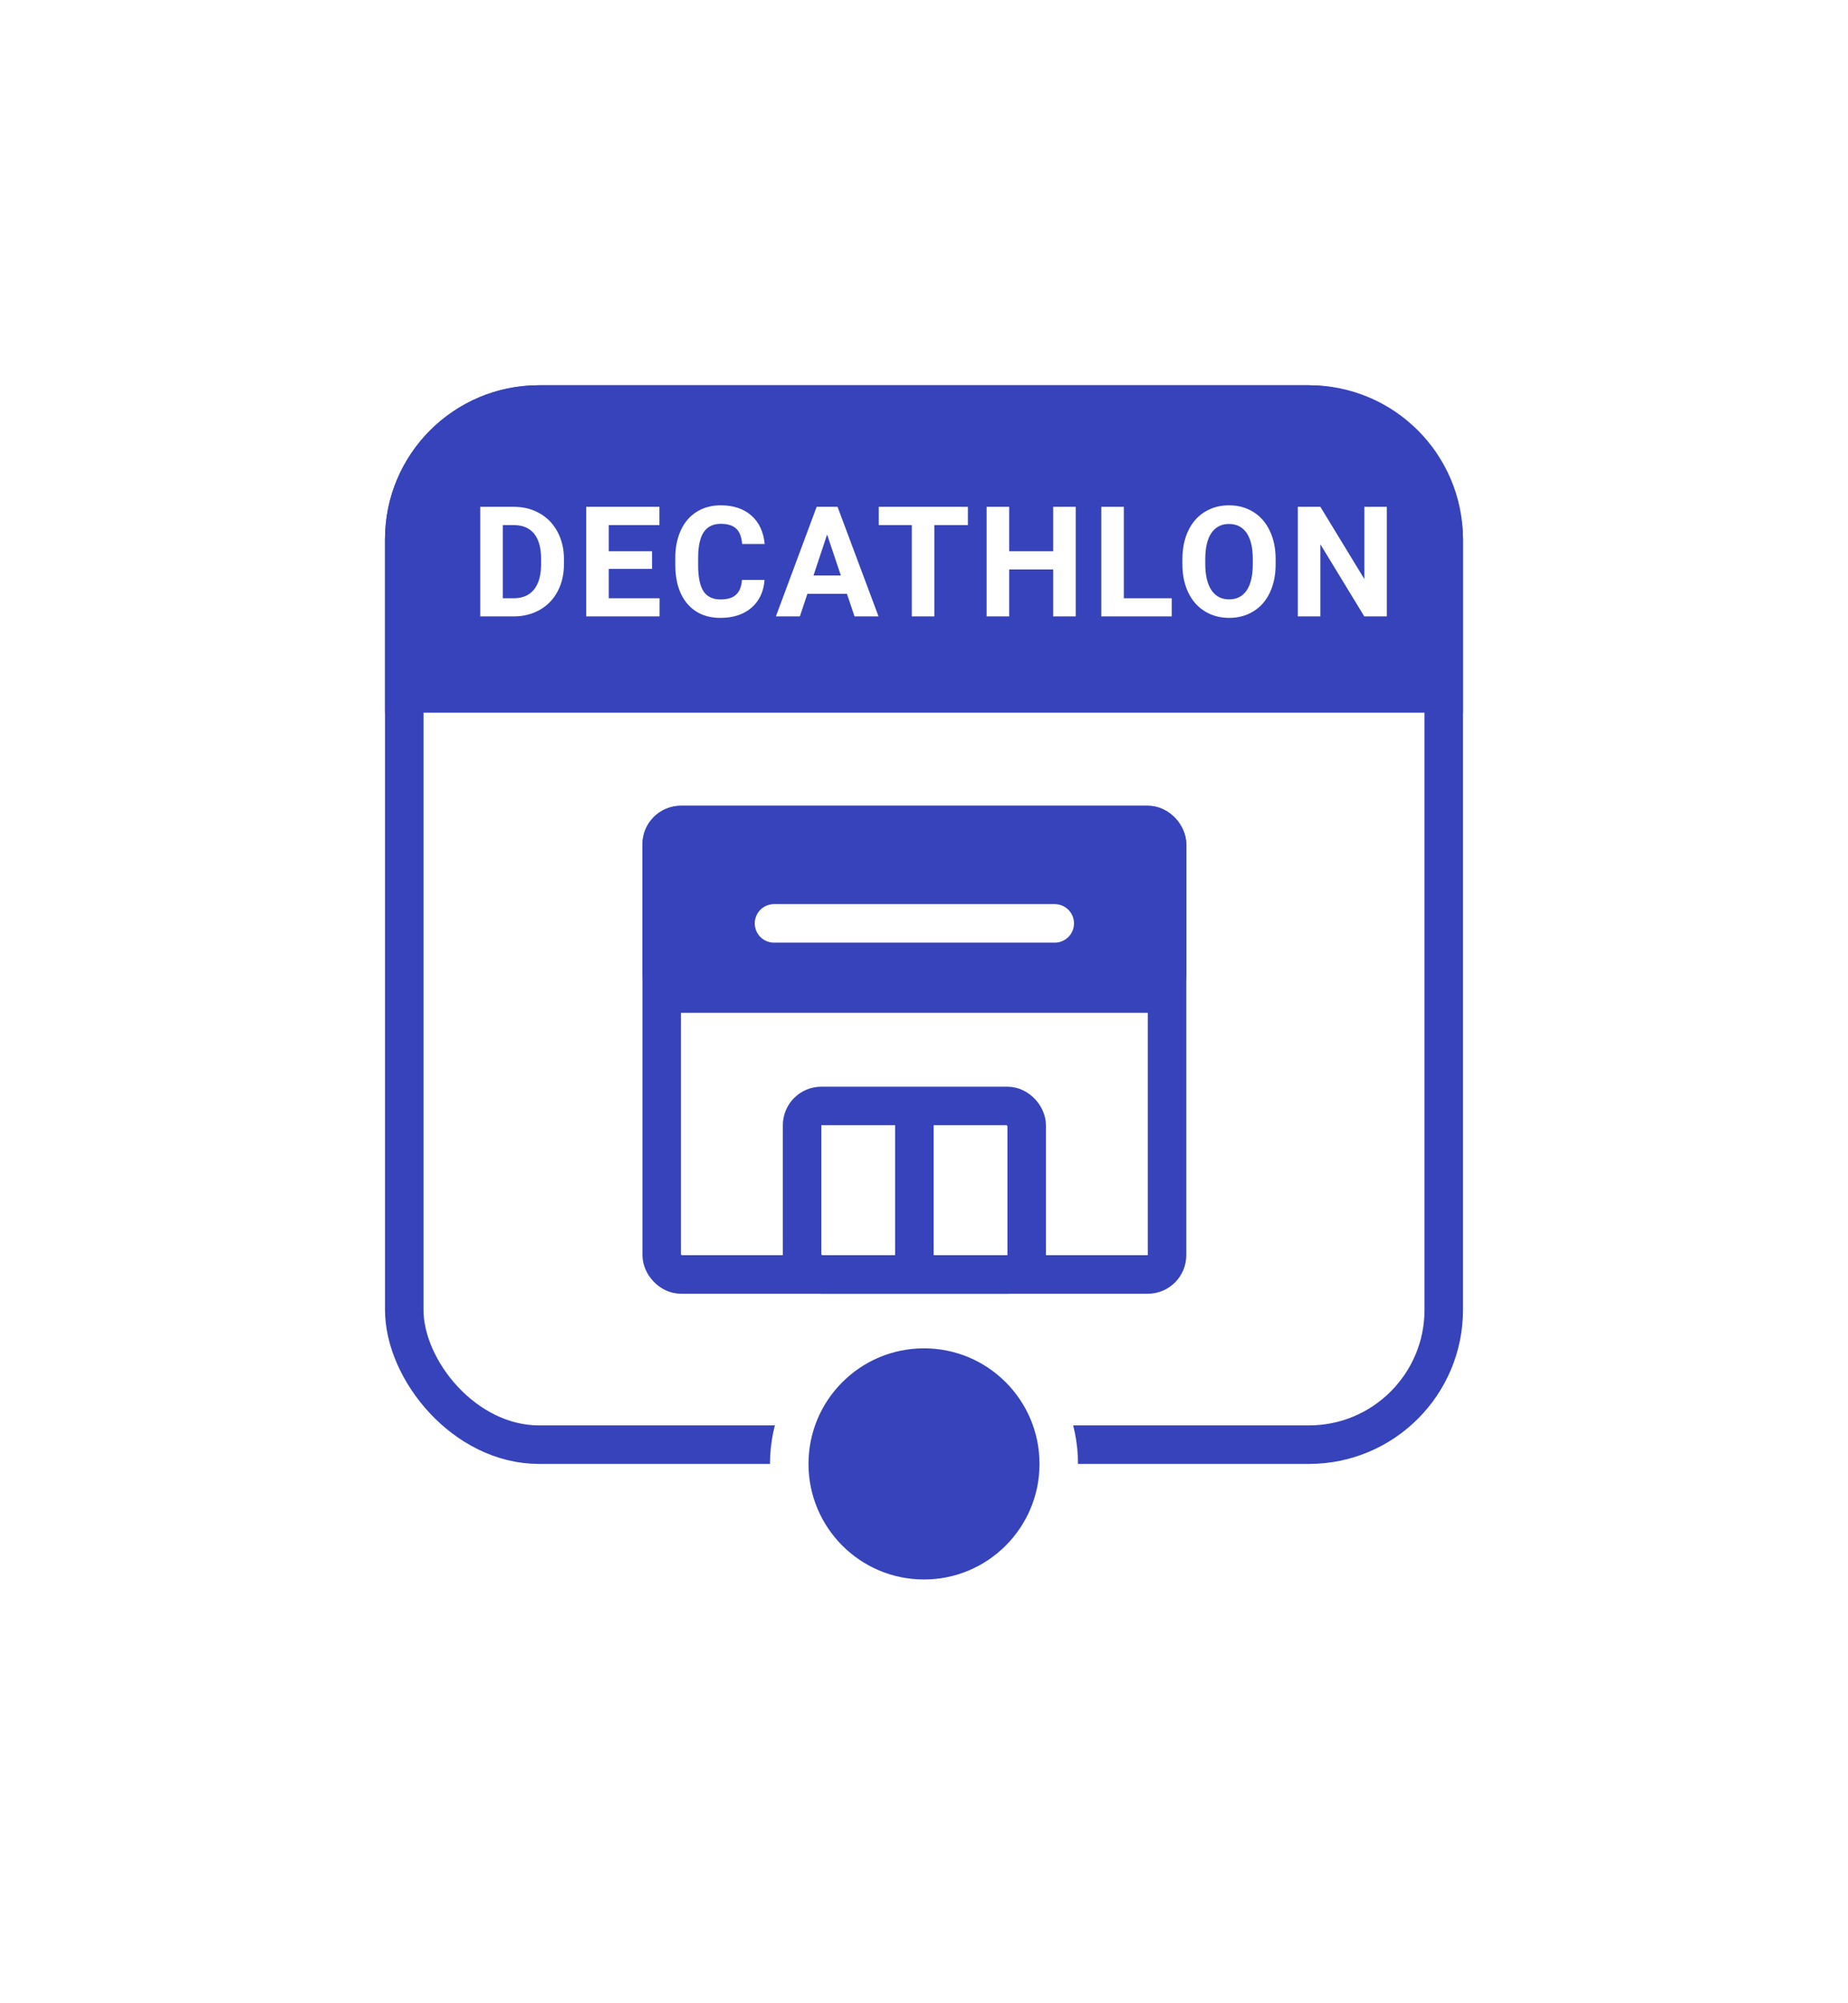
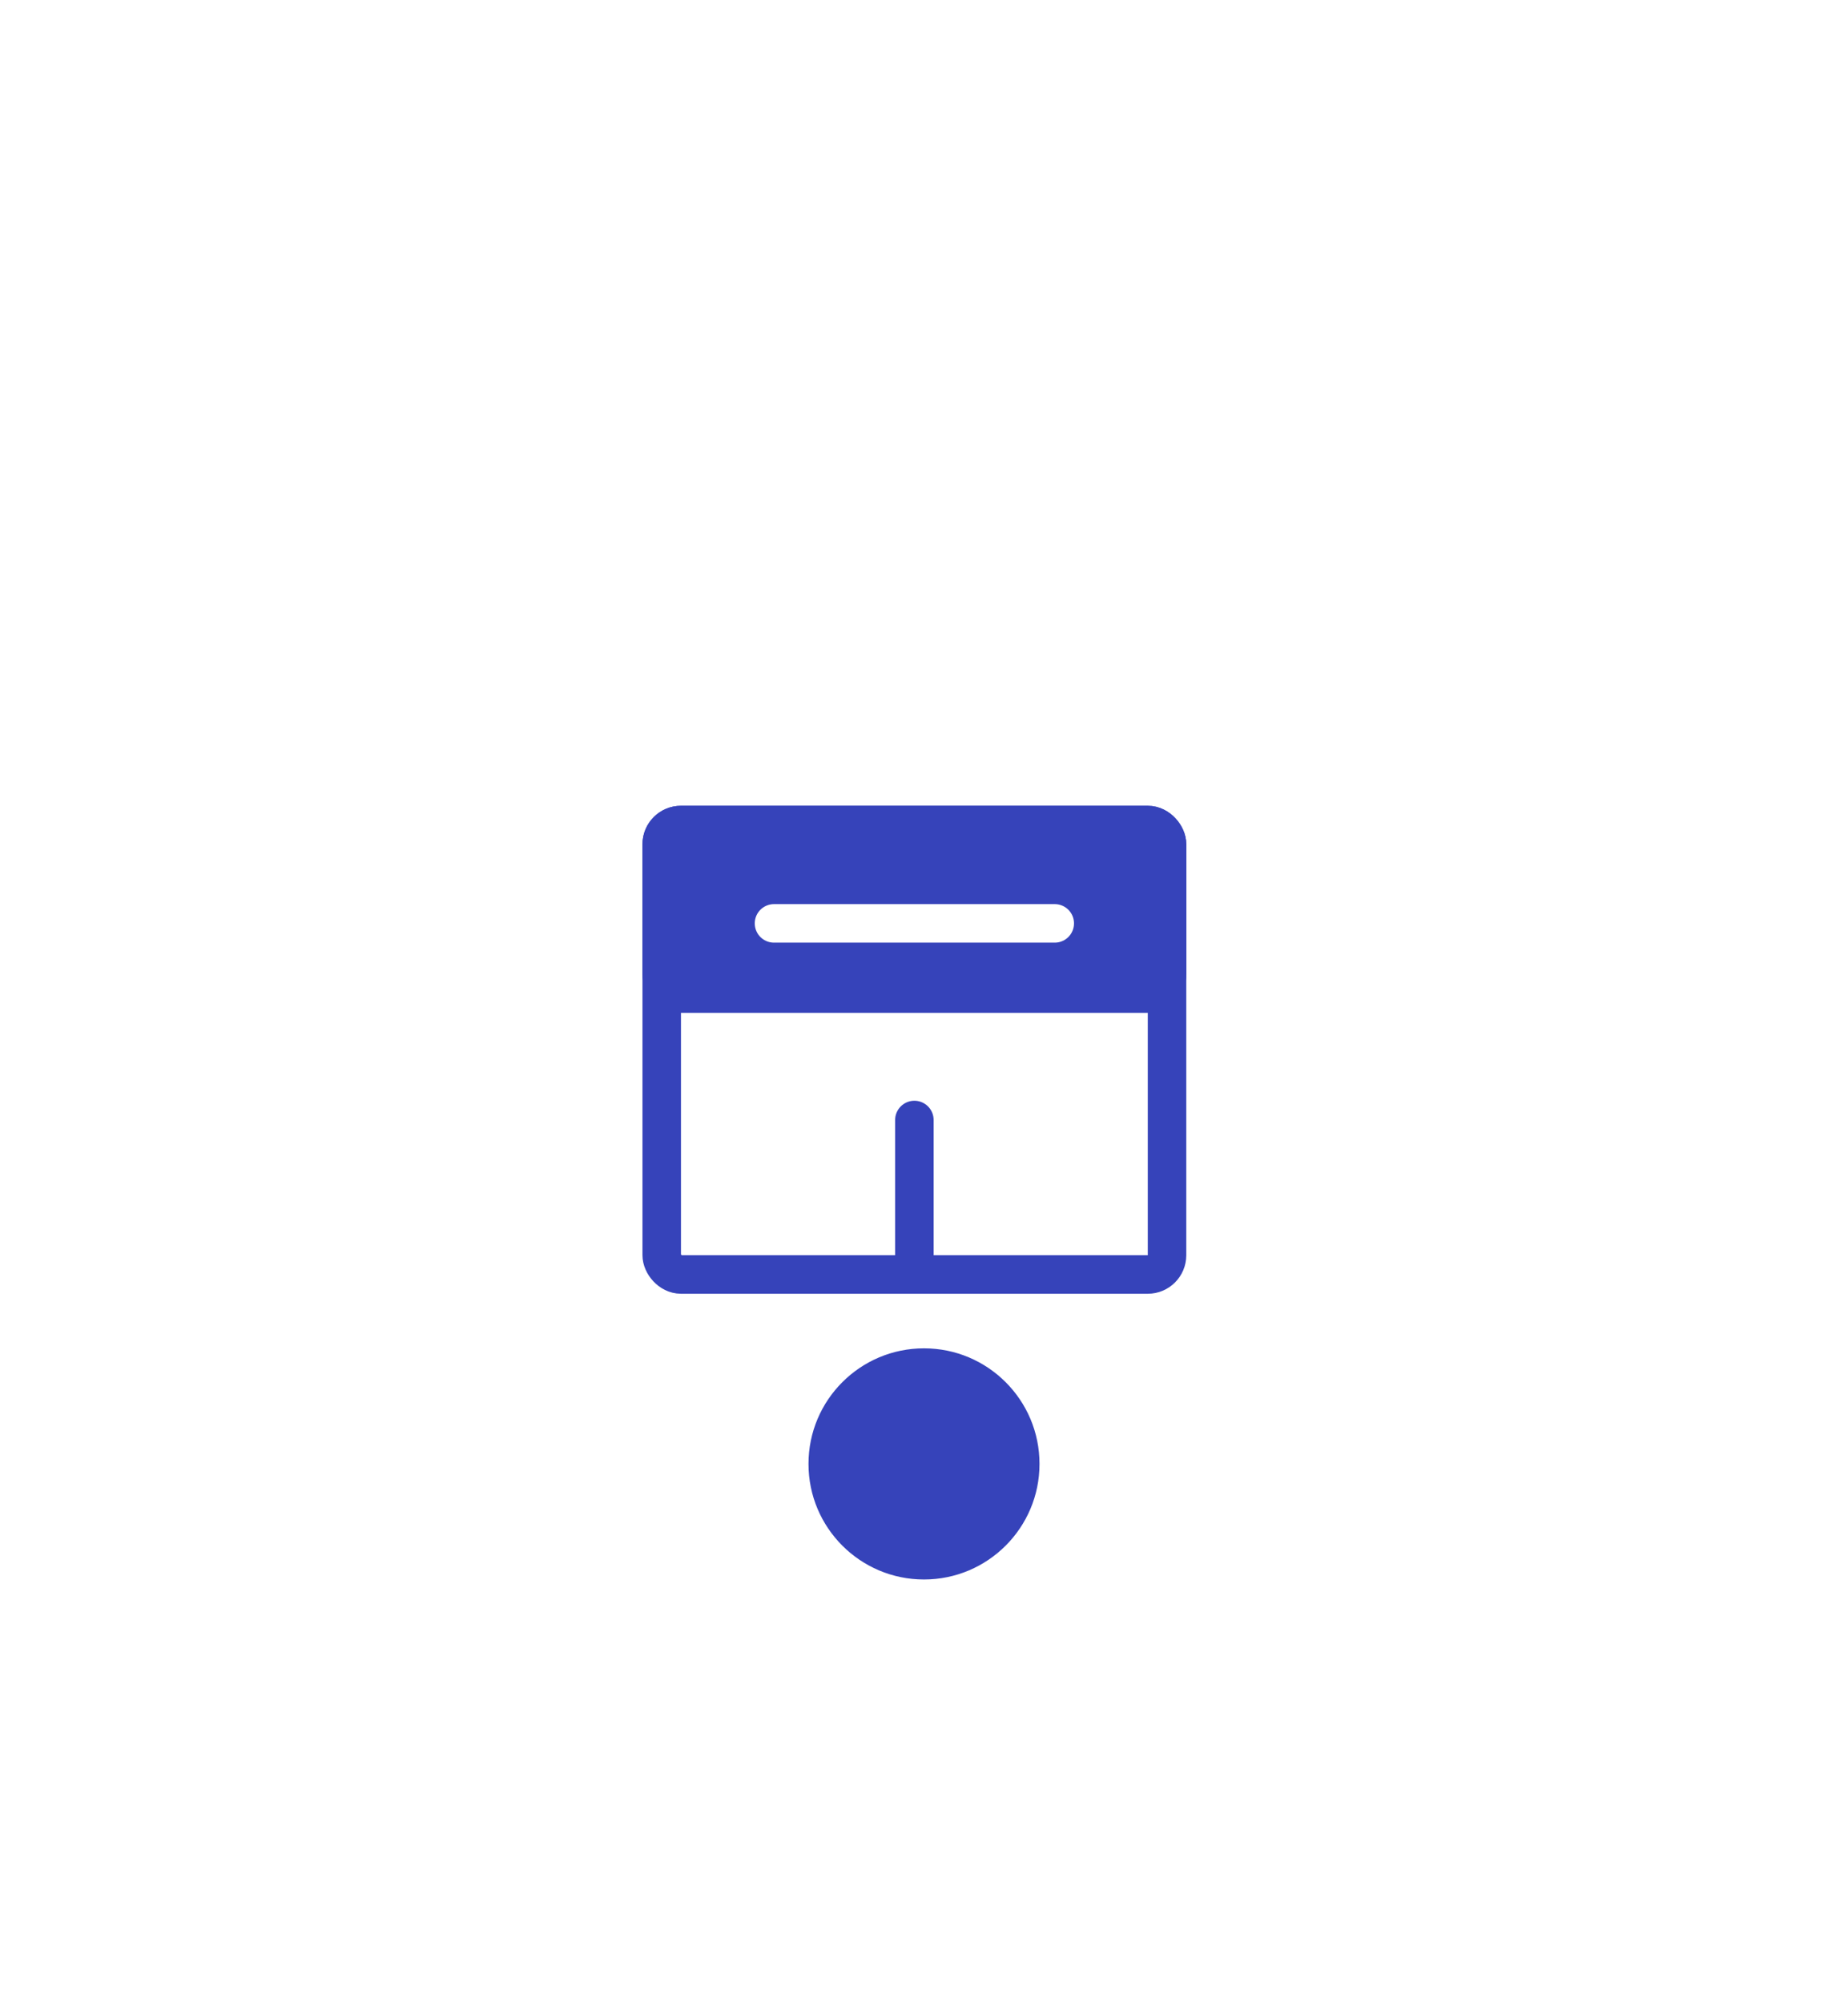
<svg xmlns="http://www.w3.org/2000/svg" width="96" height="104" viewBox="0 0 96 104" fill="none">
  <g filter="url(#filter0_d_1868_14326)">
-     <rect x="21" y="17" width="54" height="54" rx="7" fill="white" stroke="#3643ba" stroke-width="2" />
-     <path d="M21 24C21 20.134 24.134 17 28 17H68C71.866 17 75 20.134 75 24V32H21V24Z" fill="#3643ba" stroke="#3643ba" stroke-width="2" />
    <circle cx="48" cy="72" r="7" fill="#3643ba" stroke="white" stroke-width="2" />
    <path d="M24.948 28V22.312H26.698C27.198 22.312 27.645 22.426 28.038 22.652C28.434 22.876 28.743 23.197 28.964 23.613C29.185 24.027 29.296 24.499 29.296 25.027V25.289C29.296 25.818 29.187 26.288 28.968 26.699C28.752 27.111 28.446 27.43 28.05 27.656C27.654 27.883 27.208 27.997 26.71 28H24.948ZM26.12 23.262V27.059H26.687C27.145 27.059 27.495 26.909 27.738 26.609C27.98 26.31 28.103 25.881 28.109 25.324V25.023C28.109 24.445 27.989 24.008 27.749 23.711C27.51 23.412 27.159 23.262 26.698 23.262H26.12ZM33.873 25.535H31.623V27.059H34.264V28H30.452V22.312H34.256V23.262H31.623V24.617H33.873V25.535ZM39.716 26.105C39.672 26.717 39.446 27.199 39.037 27.551C38.63 27.902 38.094 28.078 37.427 28.078C36.698 28.078 36.124 27.833 35.705 27.344C35.288 26.852 35.08 26.177 35.08 25.32V24.973C35.08 24.426 35.176 23.944 35.369 23.527C35.562 23.111 35.836 22.792 36.193 22.57C36.552 22.346 36.969 22.234 37.443 22.234C38.099 22.234 38.628 22.41 39.029 22.762C39.43 23.113 39.662 23.607 39.724 24.242H38.552C38.524 23.875 38.421 23.609 38.244 23.445C38.069 23.279 37.802 23.195 37.443 23.195C37.052 23.195 36.759 23.336 36.564 23.617C36.371 23.896 36.272 24.329 36.267 24.918V25.348C36.267 25.962 36.36 26.412 36.544 26.695C36.732 26.979 37.026 27.121 37.427 27.121C37.789 27.121 38.059 27.039 38.236 26.875C38.416 26.708 38.519 26.452 38.544 26.105H39.716ZM43.997 26.828H41.942L41.552 28H40.306L42.423 22.312H43.509L45.638 28H44.391L43.997 26.828ZM42.259 25.879H43.681L42.966 23.75L42.259 25.879ZM50.281 23.262H48.539V28H47.367V23.262H45.648V22.312H50.281V23.262ZM55.882 28H54.71V25.562H52.425V28H51.253V22.312H52.425V24.617H54.71V22.312H55.882V28ZM58.381 27.059H60.87V28H57.209V22.312H58.381V27.059ZM66.267 25.285C66.267 25.845 66.168 26.336 65.97 26.758C65.772 27.18 65.489 27.505 65.119 27.734C64.752 27.963 64.33 28.078 63.853 28.078C63.382 28.078 62.961 27.965 62.591 27.738C62.222 27.512 61.935 27.189 61.732 26.77C61.529 26.348 61.426 25.863 61.423 25.316V25.035C61.423 24.475 61.524 23.983 61.724 23.559C61.927 23.131 62.212 22.805 62.58 22.578C62.95 22.349 63.371 22.234 63.845 22.234C64.319 22.234 64.74 22.349 65.107 22.578C65.477 22.805 65.762 23.131 65.963 23.559C66.166 23.983 66.267 24.474 66.267 25.031V25.285ZM65.08 25.027C65.08 24.431 64.973 23.978 64.759 23.668C64.546 23.358 64.241 23.203 63.845 23.203C63.452 23.203 63.149 23.357 62.935 23.664C62.722 23.969 62.614 24.417 62.611 25.008V25.285C62.611 25.866 62.718 26.316 62.931 26.637C63.145 26.957 63.452 27.117 63.853 27.117C64.246 27.117 64.548 26.963 64.759 26.656C64.97 26.346 65.077 25.896 65.08 25.305V25.027ZM72.044 28H70.872L68.591 24.258V28H67.419V22.312H68.591L70.876 26.062V22.312H72.044V28Z" fill="white" />
    <rect x="34.375" y="38.833" width="26.25" height="23.333" rx="1" stroke="#3643ba" stroke-width="2" stroke-linecap="round" stroke-linejoin="round" />
    <rect x="34.375" y="38.833" width="26.25" height="8.75" rx="1" fill="#3643ba" stroke="#3643ba" stroke-width="2" stroke-linecap="round" stroke-linejoin="round" />
    <path d="M40.208 43.938H54.792" stroke="white" stroke-width="2" stroke-linecap="round" stroke-linejoin="round" />
    <path d="M47.5 54.146V61.438" stroke="#3643ba" stroke-width="2" stroke-linecap="round" stroke-linejoin="round" />
-     <rect x="41.667" y="53.417" width="11.667" height="8.75" rx="1" stroke="#3643ba" stroke-width="2" stroke-linecap="round" stroke-linejoin="round" />
  </g>
  <defs>
    <filter id="filter0_d_1868_14326" x="-4" y="-8" width="104" height="112" filterUnits="userSpaceOnUse" color-interpolation-filters="sRGB">
      <feFlood flood-opacity="0" result="BackgroundImageFix" />
      <feColorMatrix in="SourceAlpha" type="matrix" values="0 0 0 0 0 0 0 0 0 0 0 0 0 0 0 0 0 0 127 0" result="hardAlpha" />
      <feOffset dy="4" />
      <feGaussianBlur stdDeviation="10" />
      <feComposite in2="hardAlpha" operator="out" />
      <feColorMatrix type="matrix" values="0 0 0 0 0 0 0 0 0 0.282 0 0 0 0 0.541 0 0 0 0.45 0" />
      <feBlend mode="normal" in2="BackgroundImageFix" result="effect1_dropShadow_1868_14326" />
      <feBlend mode="normal" in="SourceGraphic" in2="effect1_dropShadow_1868_14326" result="shape" />
    </filter>
  </defs>
</svg>